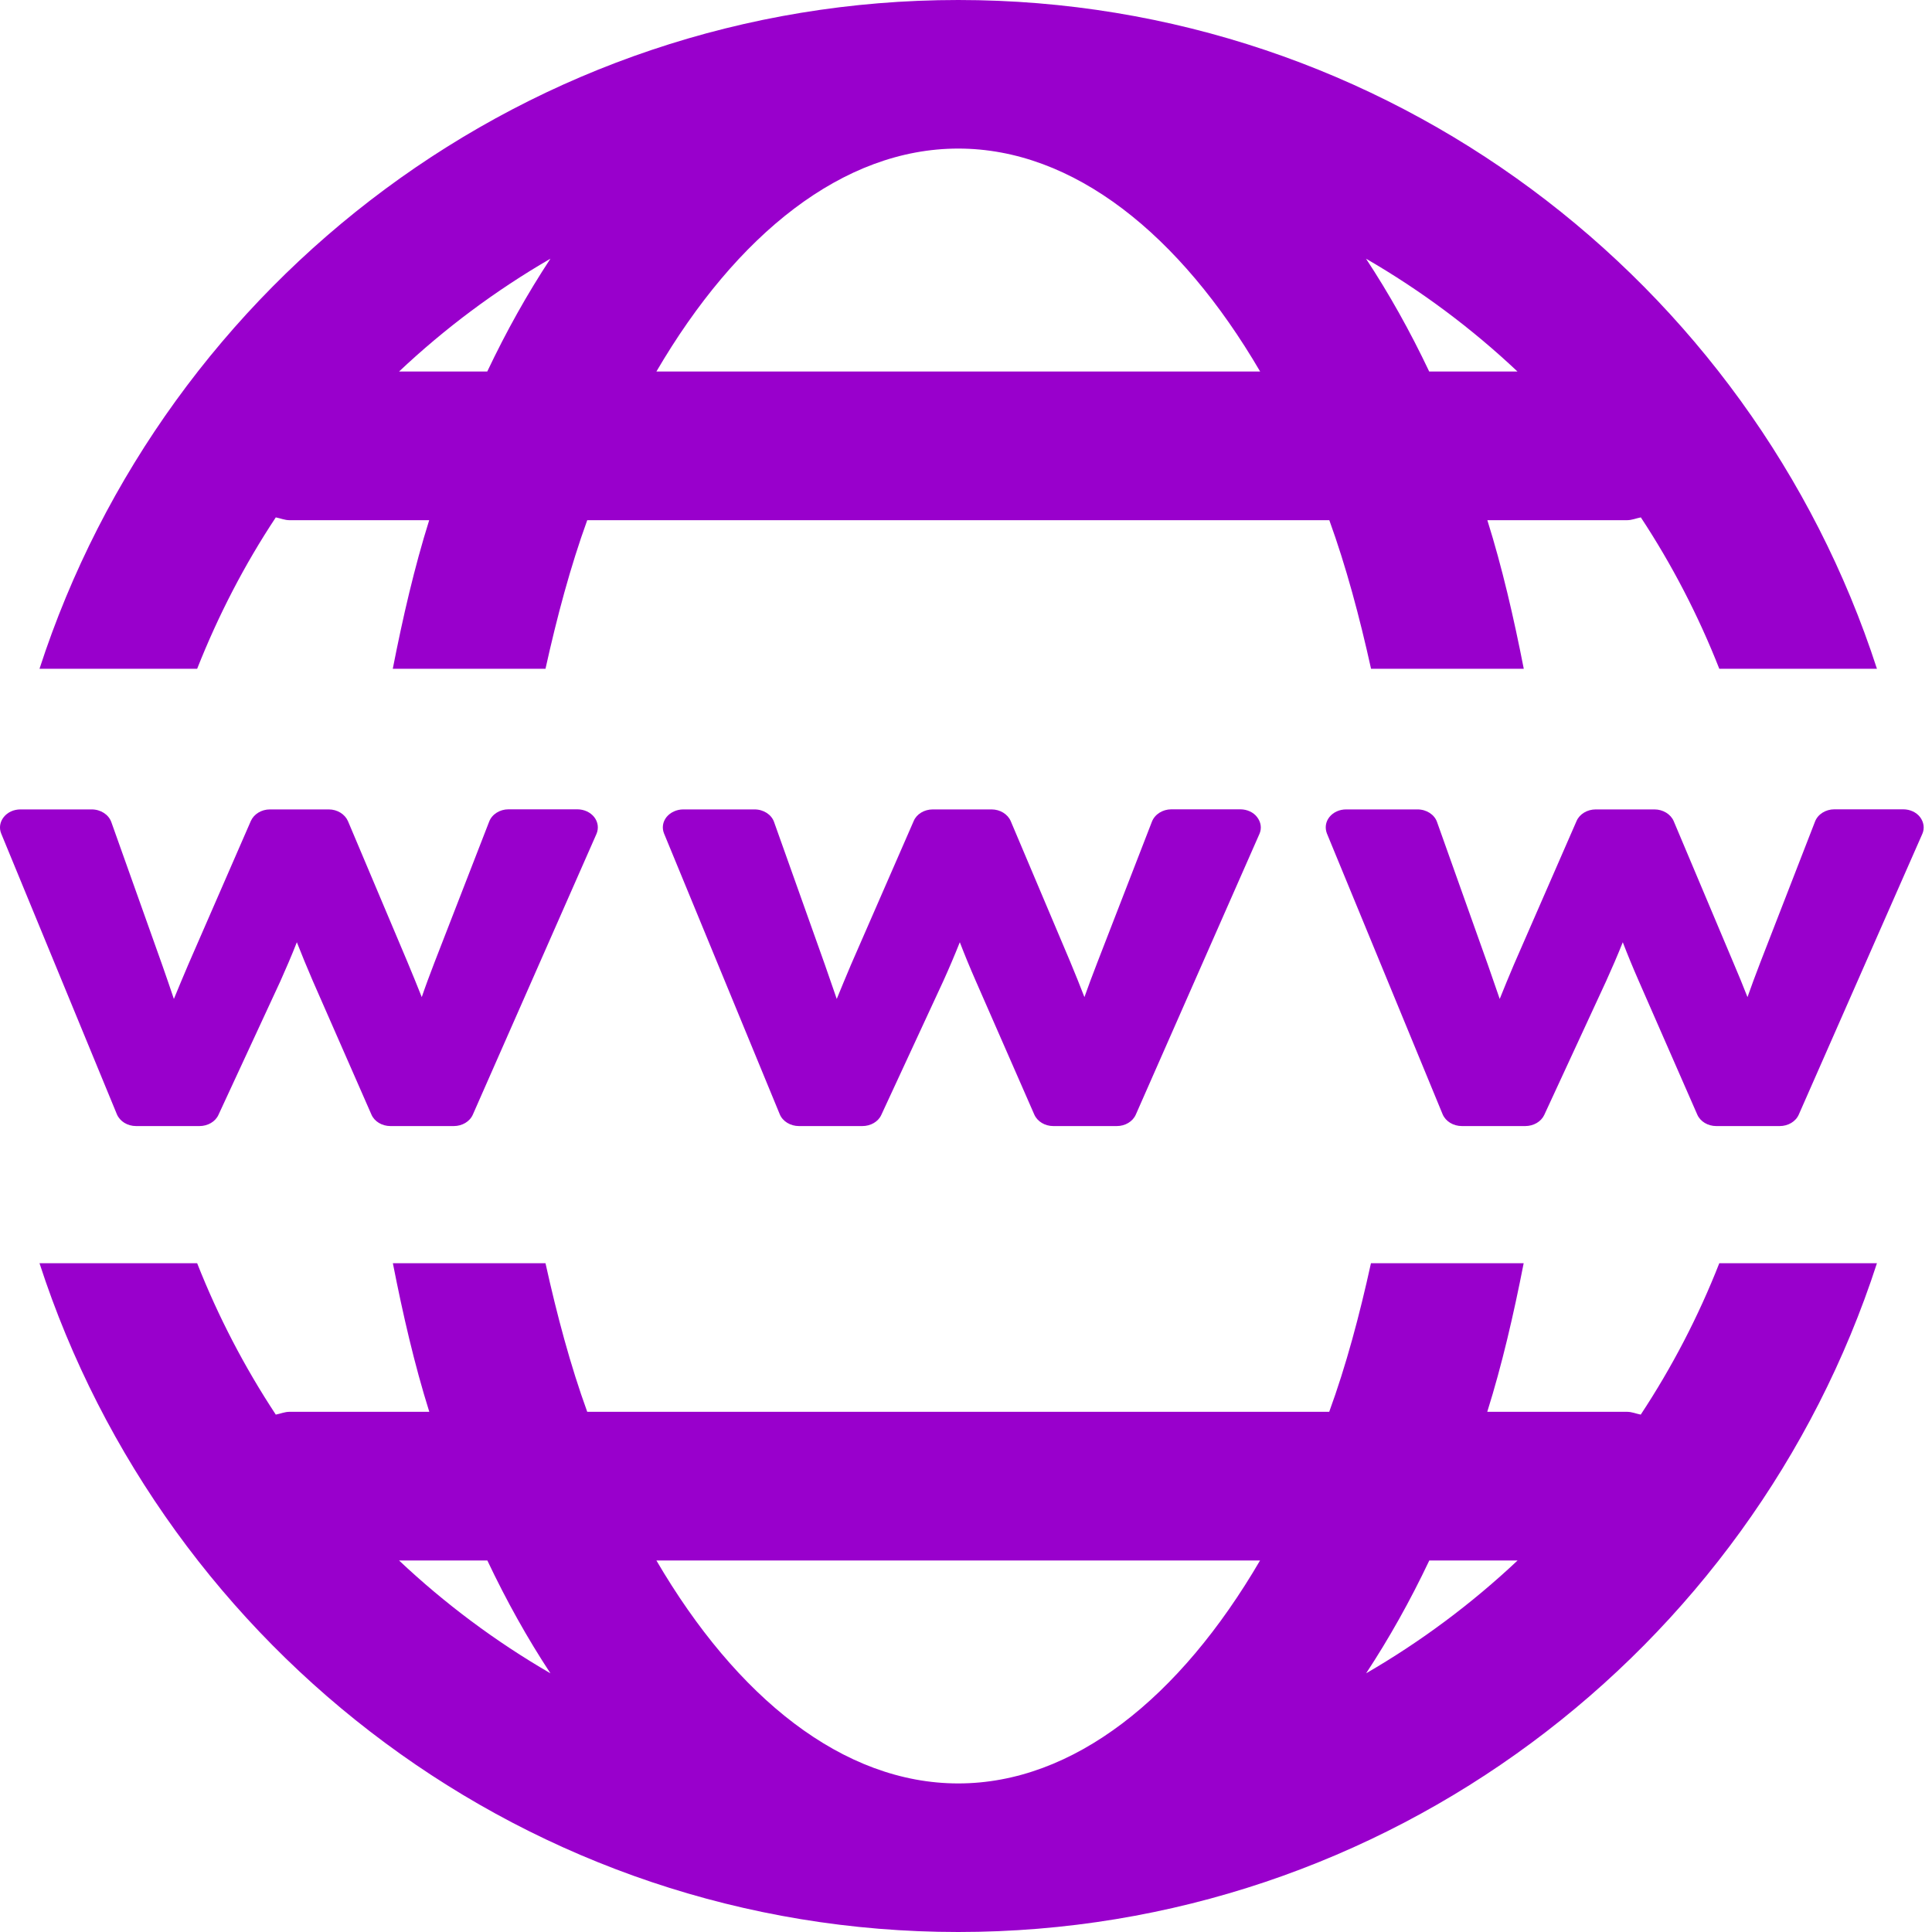
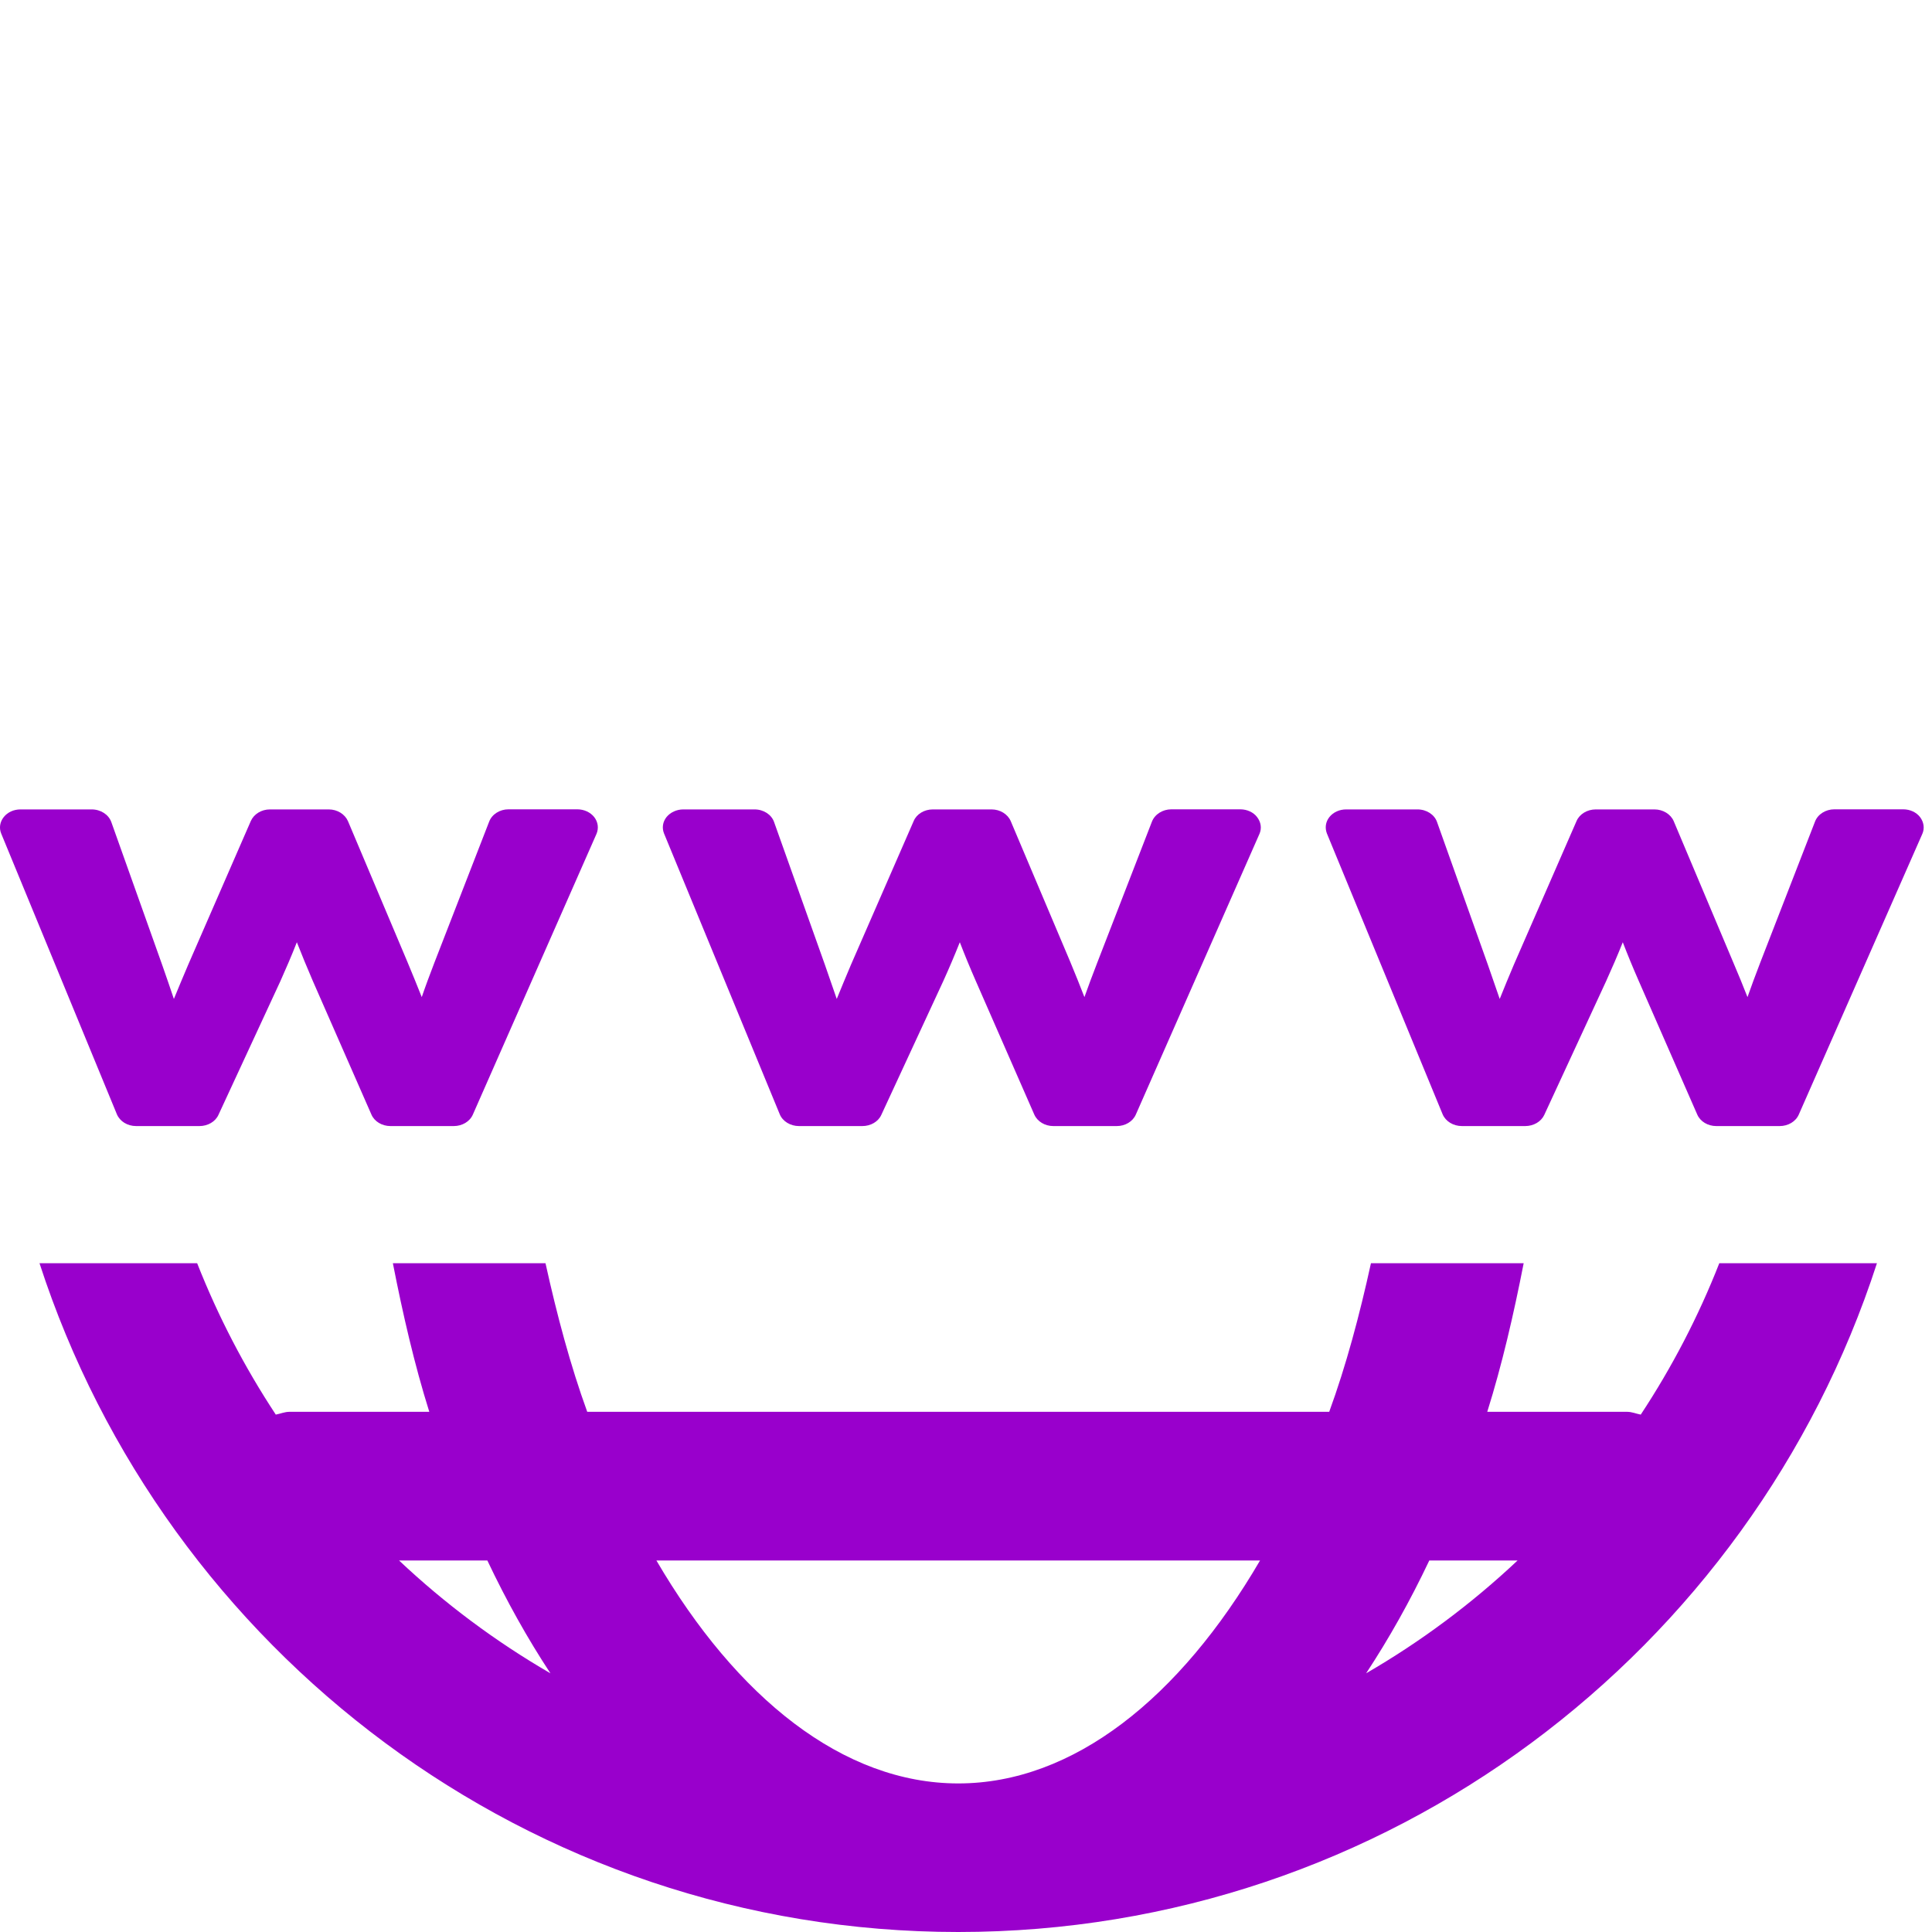
<svg xmlns="http://www.w3.org/2000/svg" width="20" height="20" viewBox="0 0 20 20" fill="none">
  <path d="M6.175 8.632L4.895 11.538C4.863 11.611 4.784 11.657 4.697 11.657H4.042C3.955 11.657 3.876 11.61 3.845 11.538L3.237 10.152C3.178 10.015 3.124 9.884 3.073 9.754C3.017 9.897 2.959 10.03 2.902 10.158L2.261 11.542C2.229 11.612 2.15 11.657 2.065 11.657H1.409C1.319 11.657 1.241 11.608 1.21 11.535L0.012 8.628C-0.011 8.571 -0.001 8.508 0.039 8.458C0.079 8.408 0.142 8.379 0.212 8.379H0.949C1.042 8.379 1.124 8.432 1.152 8.509L1.678 9.986C1.722 10.111 1.762 10.228 1.8 10.341C1.846 10.228 1.896 10.11 1.949 9.985L2.597 8.498C2.629 8.427 2.707 8.379 2.794 8.379H3.403C3.492 8.379 3.57 8.428 3.602 8.5L4.216 9.954C4.271 10.085 4.32 10.207 4.366 10.322C4.403 10.213 4.447 10.095 4.497 9.965L5.064 8.505C5.093 8.429 5.174 8.378 5.264 8.378H5.976C6.046 8.378 6.111 8.408 6.151 8.458C6.192 8.511 6.199 8.575 6.175 8.632ZM13.038 8.632L11.758 11.538C11.726 11.611 11.647 11.657 11.561 11.657H10.904C10.817 11.657 10.739 11.61 10.707 11.538L10.1 10.152C10.04 10.015 9.986 9.884 9.936 9.754C9.879 9.897 9.822 10.03 9.764 10.158L9.123 11.542C9.091 11.612 9.013 11.657 8.927 11.657H8.271C8.182 11.657 8.102 11.608 8.072 11.535L6.874 8.628C6.851 8.571 6.86 8.508 6.9 8.458C6.94 8.409 7.005 8.379 7.073 8.379H7.811C7.904 8.379 7.986 8.432 8.013 8.509L8.539 9.986C8.582 10.111 8.623 10.228 8.662 10.341C8.708 10.228 8.757 10.11 8.81 9.985L9.459 8.498C9.489 8.427 9.568 8.379 9.656 8.379H10.265C10.353 8.379 10.432 8.428 10.463 8.5L11.078 9.954C11.132 10.085 11.182 10.207 11.226 10.322C11.265 10.213 11.308 10.095 11.359 9.965L11.925 8.505C11.955 8.429 12.036 8.378 12.126 8.378H12.839C12.909 8.378 12.975 8.408 13.013 8.458C13.054 8.511 13.063 8.575 13.038 8.632ZM19.9 8.632L18.621 11.538C18.589 11.611 18.51 11.657 18.423 11.657H17.767C17.68 11.657 17.601 11.61 17.57 11.538L16.963 10.152C16.903 10.015 16.849 9.884 16.799 9.754C16.742 9.897 16.684 10.03 16.626 10.158L15.986 11.542C15.953 11.612 15.875 11.657 15.789 11.657H15.134C15.044 11.657 14.965 11.608 14.934 11.535L13.736 8.628C13.714 8.571 13.722 8.508 13.762 8.458C13.802 8.408 13.866 8.379 13.935 8.379H14.674C14.767 8.379 14.849 8.432 14.876 8.509L15.402 9.986C15.445 10.111 15.486 10.228 15.525 10.341C15.57 10.228 15.619 10.11 15.672 9.985L16.321 8.498C16.352 8.427 16.431 8.379 16.519 8.379H17.127C17.215 8.379 17.295 8.428 17.326 8.5L17.939 9.954C17.995 10.085 18.045 10.207 18.09 10.322C18.128 10.213 18.172 10.095 18.222 9.965L18.789 8.505C18.818 8.429 18.899 8.378 18.989 8.378H19.702C19.772 8.378 19.837 8.408 19.876 8.458C19.916 8.511 19.925 8.575 19.9 8.632Z" fill="#9900CC" />
-   <path d="M2.041 6.923C2.259 6.371 2.531 5.845 2.855 5.356C2.902 5.365 2.947 5.385 2.997 5.385H4.443C4.29 5.872 4.17 6.392 4.066 6.923H5.647C5.766 6.385 5.905 5.865 6.079 5.385H13.761C13.935 5.865 14.074 6.385 14.193 6.923H15.774C15.67 6.392 15.55 5.872 15.397 5.385H16.843C16.893 5.385 16.938 5.365 16.986 5.356C17.308 5.845 17.581 6.371 17.798 6.923H19.43C18.129 2.911 14.36 0 9.92 0C5.48 0 1.711 2.911 0.409 6.923H2.041ZM15.709 3.846H14.795C14.597 3.428 14.378 3.038 14.141 2.678C14.71 3.007 15.235 3.399 15.709 3.846ZM9.92 1.538C11.113 1.538 12.215 2.426 13.045 3.846H6.795C7.625 2.426 8.727 1.538 9.92 1.538ZM5.698 2.678C5.461 3.038 5.242 3.428 5.044 3.846H4.131C4.605 3.399 5.13 3.007 5.698 2.678Z" fill="#9900CC" />
  <path d="M17.798 13.077C17.581 13.63 17.308 14.154 16.985 14.644C16.938 14.635 16.893 14.615 16.843 14.615H15.396C15.549 14.128 15.669 13.608 15.773 13.077H14.192C14.074 13.615 13.935 14.136 13.76 14.615H6.079C5.905 14.136 5.766 13.615 5.647 13.077H4.067C4.171 13.608 4.291 14.128 4.444 14.615H2.997C2.947 14.615 2.902 14.635 2.855 14.644C2.532 14.154 2.259 13.63 2.041 13.077H0.409C1.711 17.089 5.48 20 9.92 20C14.36 20 18.129 17.089 19.43 13.077H17.798ZM4.131 16.154H5.045C5.243 16.572 5.461 16.962 5.698 17.322C5.13 16.993 4.605 16.601 4.131 16.154ZM9.92 18.462C8.727 18.462 7.625 17.574 6.795 16.154H13.044C12.215 17.574 11.113 18.462 9.92 18.462ZM14.142 17.322C14.379 16.962 14.598 16.572 14.796 16.154H15.71C15.235 16.601 14.71 16.993 14.142 17.322Z" fill="#9900CC" />
</svg>